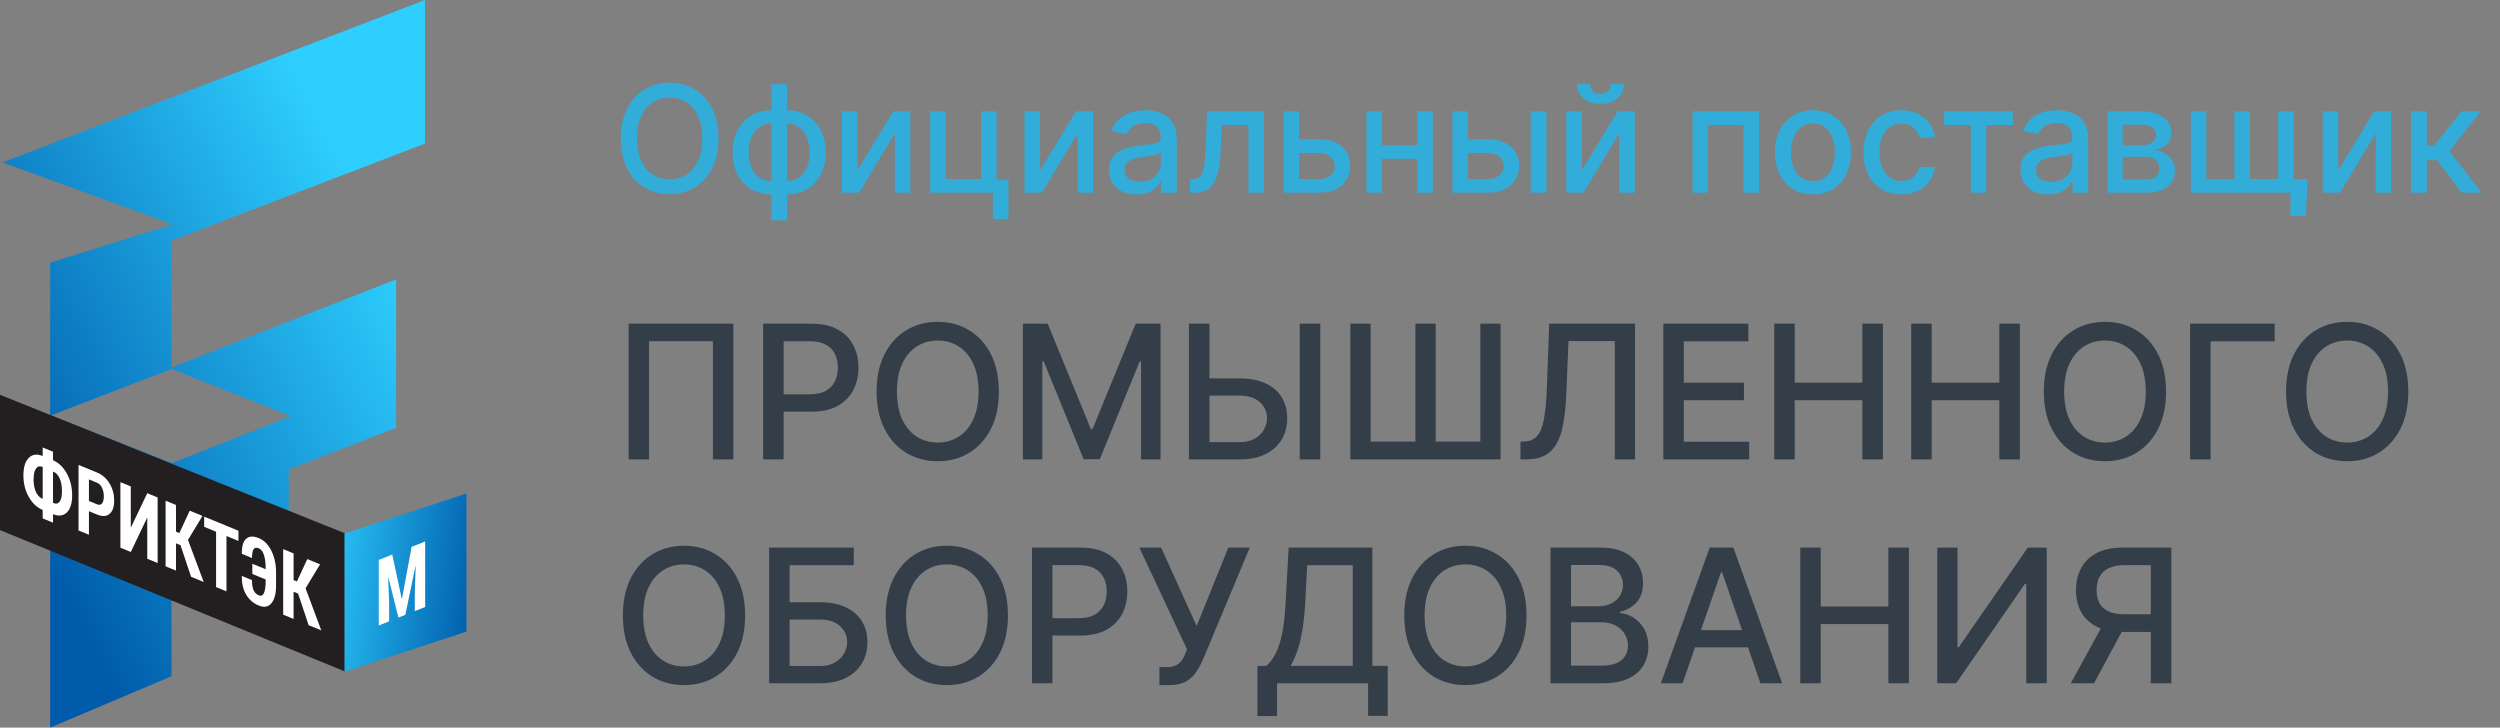
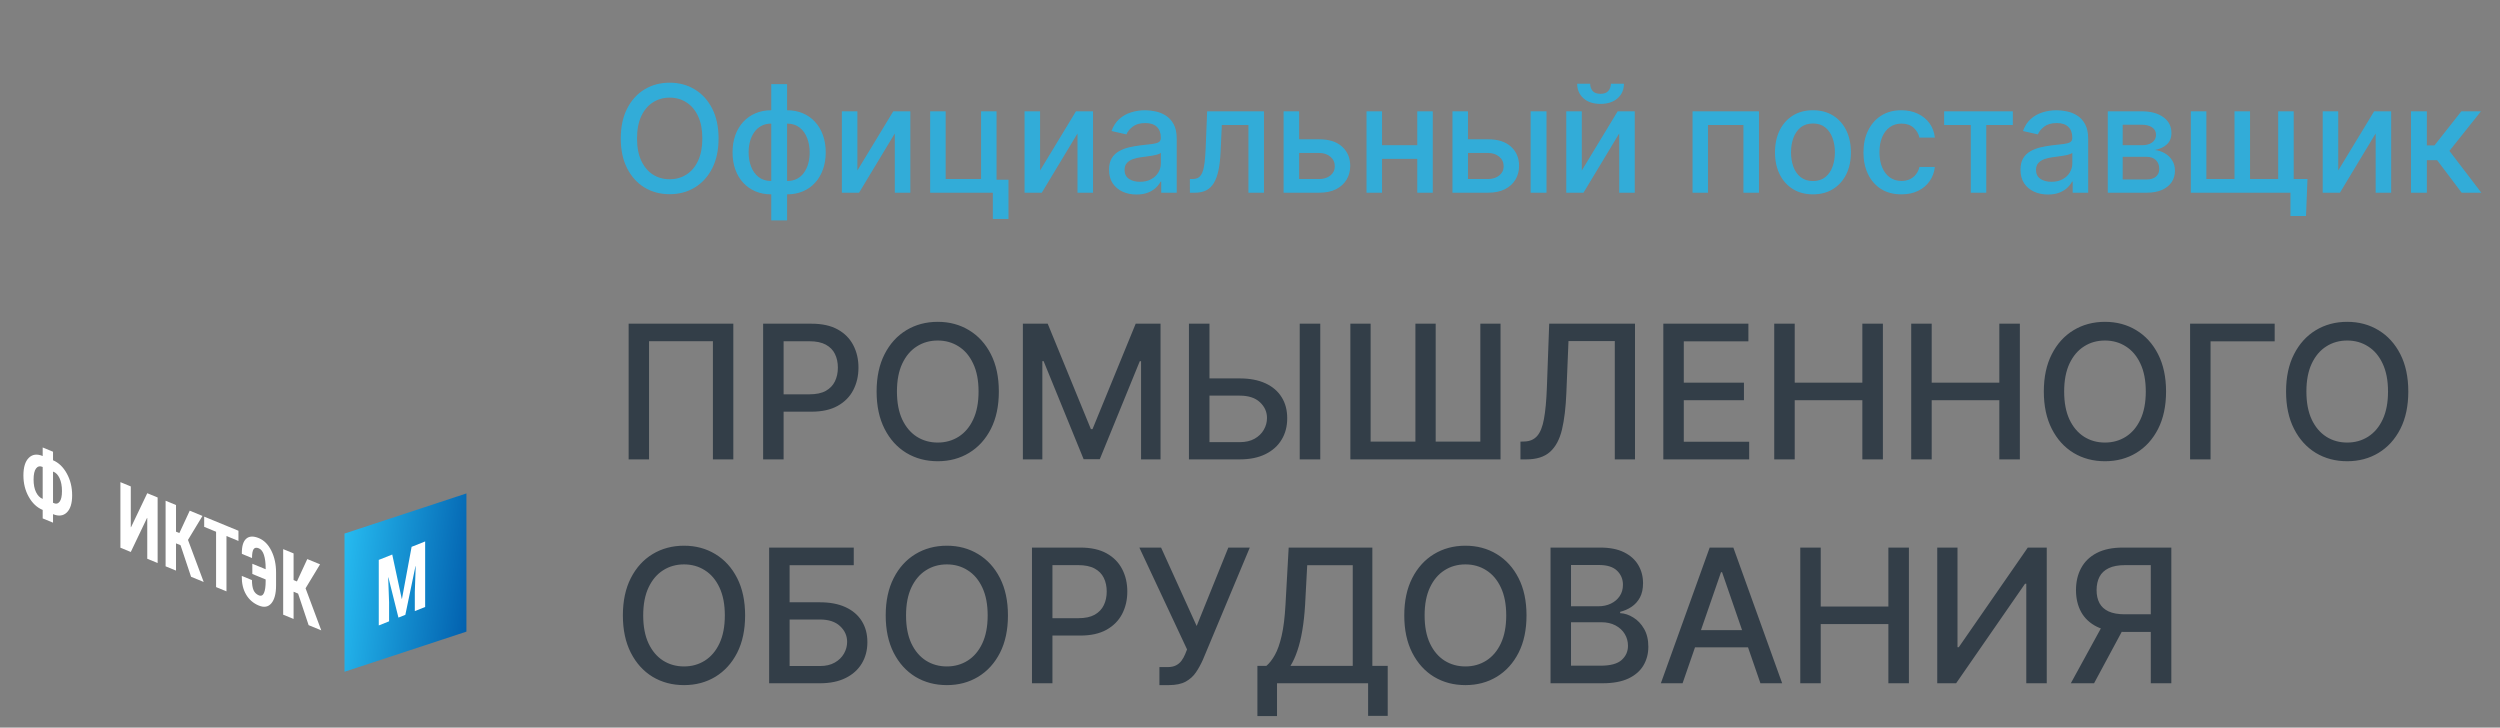
<svg xmlns="http://www.w3.org/2000/svg" width="134" height="39" viewBox="0 0 134 39" fill="none">
  <rect x="0" y="0" width="134" height="39" fill="#808080" stroke="none" />
  <path d="M38.515 7.42C38.515 8.041 38.401 8.576 38.174 9.023C37.947 9.468 37.635 9.81 37.239 10.051C36.845 10.29 36.397 10.409 35.895 10.409C35.392 10.409 34.942 10.29 34.546 10.051C34.152 9.81 33.841 9.467 33.614 9.02C33.387 8.573 33.273 8.04 33.273 7.42C33.273 6.799 33.387 6.266 33.614 5.821C33.841 5.374 34.152 5.031 34.546 4.792C34.942 4.552 35.392 4.432 35.895 4.432C36.397 4.432 36.845 4.552 37.239 4.792C37.635 5.031 37.947 5.374 38.174 5.821C38.401 6.266 38.515 6.799 38.515 7.42ZM37.645 7.42C37.645 6.947 37.569 6.548 37.415 6.224C37.264 5.898 37.055 5.652 36.79 5.486C36.527 5.317 36.229 5.233 35.895 5.233C35.56 5.233 35.261 5.317 34.998 5.486C34.734 5.652 34.526 5.898 34.373 6.224C34.221 6.548 34.145 6.947 34.145 7.42C34.145 7.894 34.221 8.293 34.373 8.619C34.526 8.943 34.734 9.189 34.998 9.358C35.261 9.524 35.56 9.608 35.895 9.608C36.229 9.608 36.527 9.524 36.79 9.358C37.055 9.189 37.264 8.943 37.415 8.619C37.569 8.293 37.645 7.894 37.645 7.42ZM41.339 11.815V4.511H42.188V11.815H41.339ZM41.339 10.417C41.03 10.417 40.749 10.364 40.495 10.258C40.241 10.15 40.023 9.997 39.839 9.798C39.655 9.599 39.513 9.362 39.413 9.085C39.314 8.809 39.265 8.503 39.265 8.167C39.265 7.828 39.314 7.521 39.413 7.244C39.513 6.968 39.655 6.73 39.839 6.531C40.023 6.332 40.241 6.179 40.495 6.071C40.749 5.963 41.03 5.909 41.339 5.909H41.549V10.417H41.339ZM41.339 9.701H41.458V6.625H41.339C41.134 6.625 40.956 6.666 40.805 6.75C40.653 6.831 40.527 6.944 40.427 7.088C40.327 7.23 40.251 7.394 40.2 7.579C40.15 7.765 40.126 7.961 40.126 8.167C40.126 8.444 40.17 8.699 40.259 8.932C40.348 9.163 40.483 9.349 40.663 9.491C40.843 9.631 41.068 9.701 41.339 9.701ZM42.188 10.417H41.975V5.909H42.188C42.497 5.909 42.778 5.963 43.032 6.071C43.286 6.179 43.504 6.332 43.685 6.531C43.869 6.73 44.01 6.968 44.109 7.244C44.209 7.521 44.259 7.828 44.259 8.167C44.259 8.503 44.209 8.809 44.109 9.085C44.01 9.362 43.869 9.599 43.685 9.798C43.504 9.997 43.286 10.15 43.032 10.258C42.778 10.364 42.497 10.417 42.188 10.417ZM42.188 9.701C42.393 9.701 42.571 9.662 42.722 9.582C42.874 9.501 43 9.389 43.1 9.247C43.2 9.103 43.275 8.939 43.325 8.755C43.374 8.57 43.398 8.374 43.398 8.167C43.398 7.893 43.354 7.639 43.265 7.406C43.178 7.171 43.044 6.983 42.864 6.841C42.684 6.697 42.459 6.625 42.188 6.625H42.066V9.701H42.188ZM45.956 9.139L47.879 5.966H48.794V10.329H47.961V7.153L46.046 10.329H45.123V5.966H45.956V9.139ZM53.415 5.966V9.633H54.054V11.736H53.216V10.329H49.856V5.966H50.688V9.596H52.586V5.966H53.415ZM55.748 9.139L57.672 5.966H58.587V10.329H57.754V7.153L55.84 10.329H54.916V5.966H55.748V9.139ZM60.919 10.426C60.642 10.426 60.392 10.375 60.169 10.273C59.945 10.168 59.768 10.018 59.637 9.821C59.508 9.624 59.444 9.382 59.444 9.096C59.444 8.85 59.491 8.648 59.586 8.488C59.681 8.329 59.809 8.203 59.97 8.111C60.131 8.018 60.311 7.948 60.509 7.9C60.708 7.853 60.911 7.817 61.117 7.792C61.379 7.762 61.591 7.737 61.754 7.719C61.917 7.698 62.035 7.665 62.109 7.619C62.183 7.574 62.22 7.5 62.22 7.398V7.378C62.22 7.13 62.15 6.937 62.009 6.801C61.871 6.665 61.665 6.596 61.39 6.596C61.104 6.596 60.879 6.66 60.714 6.787C60.551 6.912 60.438 7.051 60.376 7.204L59.578 7.023C59.672 6.757 59.811 6.543 59.992 6.38C60.176 6.216 60.387 6.096 60.626 6.023C60.864 5.947 61.115 5.909 61.379 5.909C61.553 5.909 61.738 5.93 61.933 5.971C62.13 6.011 62.313 6.085 62.484 6.193C62.656 6.301 62.797 6.455 62.907 6.656C63.017 6.855 63.072 7.113 63.072 7.432V10.329H62.242V9.733H62.208C62.153 9.843 62.071 9.951 61.961 10.057C61.851 10.163 61.71 10.251 61.538 10.321C61.365 10.391 61.159 10.426 60.919 10.426ZM61.103 9.744C61.338 9.744 61.539 9.698 61.705 9.605C61.874 9.512 62.002 9.391 62.089 9.241C62.178 9.09 62.222 8.928 62.222 8.755V8.193C62.192 8.223 62.133 8.252 62.046 8.278C61.961 8.303 61.864 8.325 61.754 8.344C61.644 8.361 61.537 8.377 61.433 8.392C61.329 8.405 61.241 8.416 61.171 8.426C61.007 8.447 60.856 8.482 60.72 8.531C60.585 8.58 60.477 8.651 60.396 8.744C60.316 8.835 60.276 8.956 60.276 9.108C60.276 9.318 60.354 9.477 60.509 9.585C60.665 9.691 60.863 9.744 61.103 9.744ZM63.779 10.329L63.777 9.594H63.933C64.054 9.594 64.156 9.568 64.237 9.517C64.32 9.464 64.388 9.375 64.442 9.25C64.495 9.125 64.535 8.952 64.564 8.733C64.592 8.511 64.613 8.233 64.626 7.898L64.703 5.966H67.748V10.329H66.916V6.699H65.49L65.422 8.182C65.404 8.541 65.368 8.856 65.311 9.125C65.256 9.394 65.175 9.618 65.069 9.798C64.963 9.976 64.827 10.11 64.66 10.199C64.493 10.286 64.291 10.329 64.052 10.329H63.779ZM69.44 7.466H70.707C71.241 7.466 71.652 7.598 71.94 7.863C72.228 8.129 72.372 8.47 72.372 8.889C72.372 9.162 72.308 9.407 72.179 9.625C72.05 9.843 71.862 10.015 71.614 10.142C71.365 10.267 71.063 10.329 70.707 10.329H68.801V5.966H69.633V9.596H70.707C70.952 9.596 71.152 9.533 71.31 9.406C71.467 9.277 71.545 9.113 71.545 8.915C71.545 8.704 71.467 8.533 71.31 8.4C71.152 8.266 70.952 8.199 70.707 8.199H69.44V7.466ZM76.202 7.781V8.517H73.838V7.781H76.202ZM74.077 5.966V10.329H73.245V5.966H74.077ZM76.796 5.966V10.329H75.966V5.966H76.796ZM78.491 7.466H79.758C80.292 7.466 80.703 7.598 80.991 7.863C81.279 8.129 81.423 8.47 81.423 8.889C81.423 9.162 81.359 9.407 81.23 9.625C81.101 9.843 80.912 10.015 80.664 10.142C80.416 10.267 80.114 10.329 79.758 10.329H77.852V5.966H78.684V9.596H79.758C80.002 9.596 80.203 9.533 80.36 9.406C80.518 9.277 80.596 9.113 80.596 8.915C80.596 8.704 80.518 8.533 80.36 8.4C80.203 8.266 80.002 8.199 79.758 8.199H78.491V7.466ZM82.042 10.329V5.966H82.892V10.329H82.042ZM84.784 9.139L86.707 5.966H87.622V10.329H86.79V7.153L84.875 10.329H83.952V5.966H84.784V9.139ZM86.344 4.488H87.043C87.043 4.809 86.929 5.069 86.702 5.27C86.476 5.469 86.171 5.568 85.787 5.568C85.404 5.568 85.1 5.469 84.875 5.27C84.65 5.069 84.537 4.809 84.537 4.488H85.233C85.233 4.63 85.275 4.756 85.358 4.866C85.441 4.974 85.584 5.028 85.787 5.028C85.986 5.028 86.128 4.974 86.213 4.866C86.3 4.758 86.344 4.632 86.344 4.488ZM90.721 10.329V5.966H94.281V10.329H93.448V6.699H91.548V10.329H90.721ZM97.174 10.417C96.765 10.417 96.408 10.324 96.103 10.136C95.799 9.949 95.562 9.686 95.393 9.349C95.225 9.012 95.14 8.618 95.14 8.167C95.14 7.715 95.225 7.319 95.393 6.98C95.562 6.641 95.799 6.378 96.103 6.19C96.408 6.003 96.765 5.909 97.174 5.909C97.584 5.909 97.941 6.003 98.246 6.19C98.55 6.378 98.787 6.641 98.956 6.98C99.124 7.319 99.209 7.715 99.209 8.167C99.209 8.618 99.124 9.012 98.956 9.349C98.787 9.686 98.55 9.949 98.246 10.136C97.941 10.324 97.584 10.417 97.174 10.417ZM97.177 9.704C97.442 9.704 97.662 9.634 97.837 9.494C98.011 9.354 98.139 9.167 98.223 8.934C98.308 8.701 98.351 8.445 98.351 8.165C98.351 7.886 98.308 7.63 98.223 7.398C98.139 7.163 98.011 6.974 97.837 6.832C97.662 6.69 97.442 6.619 97.177 6.619C96.91 6.619 96.689 6.69 96.513 6.832C96.338 6.974 96.209 7.163 96.123 7.398C96.04 7.63 95.998 7.886 95.998 8.165C95.998 8.445 96.04 8.701 96.123 8.934C96.209 9.167 96.338 9.354 96.513 9.494C96.689 9.634 96.91 9.704 97.177 9.704ZM101.915 10.417C101.492 10.417 101.129 10.322 100.824 10.13C100.521 9.937 100.288 9.671 100.125 9.332C99.962 8.993 99.881 8.605 99.881 8.167C99.881 7.724 99.964 7.333 100.131 6.994C100.297 6.653 100.532 6.387 100.835 6.196C101.138 6.005 101.495 5.909 101.906 5.909C102.238 5.909 102.533 5.97 102.793 6.094C103.052 6.215 103.261 6.385 103.42 6.605C103.581 6.825 103.677 7.081 103.707 7.375H102.881C102.835 7.17 102.731 6.994 102.568 6.846C102.407 6.699 102.191 6.625 101.92 6.625C101.684 6.625 101.476 6.687 101.298 6.812C101.122 6.935 100.985 7.112 100.886 7.341C100.788 7.568 100.739 7.837 100.739 8.148C100.739 8.466 100.787 8.74 100.884 8.971C100.98 9.202 101.117 9.381 101.293 9.508C101.471 9.635 101.68 9.699 101.92 9.699C102.081 9.699 102.227 9.669 102.358 9.611C102.491 9.55 102.601 9.464 102.69 9.352C102.781 9.24 102.845 9.106 102.881 8.949H103.707C103.677 9.231 103.585 9.483 103.432 9.704C103.278 9.926 103.073 10.1 102.815 10.227C102.56 10.354 102.26 10.417 101.915 10.417ZM104.206 6.699V5.966H107.887V6.699H106.464V10.329H105.634V6.699H104.206ZM109.772 10.426C109.496 10.426 109.246 10.375 109.022 10.273C108.799 10.168 108.622 10.018 108.491 9.821C108.362 9.624 108.298 9.382 108.298 9.096C108.298 8.85 108.345 8.648 108.44 8.488C108.535 8.329 108.663 8.203 108.824 8.111C108.985 8.018 109.165 7.948 109.363 7.9C109.562 7.853 109.765 7.817 109.971 7.792C110.233 7.762 110.445 7.737 110.608 7.719C110.771 7.698 110.889 7.665 110.963 7.619C111.037 7.574 111.074 7.5 111.074 7.398V7.378C111.074 7.13 111.004 6.937 110.863 6.801C110.725 6.665 110.519 6.596 110.244 6.596C109.958 6.596 109.733 6.66 109.568 6.787C109.405 6.912 109.292 7.051 109.23 7.204L108.432 7.023C108.526 6.757 108.665 6.543 108.846 6.38C109.03 6.216 109.241 6.096 109.48 6.023C109.719 5.947 109.969 5.909 110.233 5.909C110.407 5.909 110.592 5.93 110.787 5.971C110.984 6.011 111.167 6.085 111.338 6.193C111.51 6.301 111.651 6.455 111.761 6.656C111.871 6.855 111.926 7.113 111.926 7.432V10.329H111.096V9.733H111.062C111.007 9.843 110.925 9.951 110.815 10.057C110.705 10.163 110.564 10.251 110.392 10.321C110.219 10.391 110.013 10.426 109.772 10.426ZM109.957 9.744C110.192 9.744 110.393 9.698 110.559 9.605C110.728 9.512 110.856 9.391 110.943 9.241C111.032 9.09 111.076 8.928 111.076 8.755V8.193C111.046 8.223 110.987 8.252 110.9 8.278C110.815 8.303 110.718 8.325 110.608 8.344C110.498 8.361 110.391 8.377 110.287 8.392C110.183 8.405 110.095 8.416 110.025 8.426C109.861 8.447 109.71 8.482 109.574 8.531C109.439 8.58 109.331 8.651 109.25 8.744C109.17 8.835 109.13 8.956 109.13 9.108C109.13 9.318 109.208 9.477 109.363 9.585C109.519 9.691 109.717 9.744 109.957 9.744ZM112.977 10.329V5.966H114.787C115.279 5.966 115.669 6.071 115.957 6.281C116.245 6.489 116.389 6.773 116.389 7.13C116.389 7.386 116.308 7.589 116.145 7.738C115.982 7.888 115.766 7.988 115.497 8.04C115.692 8.062 115.871 8.121 116.034 8.216C116.197 8.309 116.328 8.434 116.426 8.591C116.526 8.748 116.577 8.935 116.577 9.153C116.577 9.384 116.517 9.589 116.398 9.767C116.278 9.943 116.105 10.081 115.878 10.182C115.652 10.28 115.381 10.329 115.062 10.329H112.977ZM113.776 9.619H115.062C115.273 9.619 115.437 9.569 115.557 9.469C115.676 9.368 115.736 9.232 115.736 9.059C115.736 8.857 115.676 8.698 115.557 8.582C115.437 8.465 115.273 8.406 115.062 8.406H113.776V9.619ZM113.776 7.784H114.795C114.955 7.784 115.091 7.761 115.205 7.716C115.32 7.67 115.408 7.606 115.469 7.523C115.531 7.437 115.562 7.337 115.562 7.221C115.562 7.053 115.493 6.921 115.355 6.827C115.217 6.732 115.027 6.684 114.787 6.684H113.776V7.784ZM123.681 9.596L123.602 11.579H122.769V10.329H122.227V9.596H123.681ZM117.428 5.966H118.261V9.594H119.769V5.966H120.602V9.594H122.11V5.966H122.943V10.329H117.428V5.966ZM125.329 9.139L127.253 5.966H128.167V10.329H127.335V7.153L125.42 10.329H124.497V5.966H125.329V9.139ZM129.229 10.329V5.966H130.079V7.795H130.488L131.928 5.966H132.979L131.289 8.088L132.999 10.329H131.945L130.63 8.585H130.079V10.329H129.229Z" fill="#32ACD8" />
  <path d="M39.306 17.35V24.623H38.212V18.287H34.789V24.623H33.695V17.35H39.306ZM40.904 24.623V17.35H43.496C44.062 17.35 44.531 17.453 44.902 17.659C45.274 17.865 45.552 18.146 45.737 18.504C45.922 18.859 46.014 19.259 46.014 19.704C46.014 20.152 45.92 20.554 45.733 20.912C45.549 21.267 45.269 21.549 44.895 21.757C44.524 21.963 44.056 22.066 43.493 22.066H41.71V21.135H43.393C43.751 21.135 44.041 21.074 44.263 20.951C44.486 20.825 44.649 20.655 44.753 20.439C44.857 20.224 44.91 19.979 44.91 19.704C44.91 19.43 44.857 19.186 44.753 18.973C44.649 18.76 44.484 18.593 44.26 18.472C44.037 18.351 43.743 18.291 43.379 18.291H42.001V24.623H40.904ZM53.538 20.986C53.538 21.763 53.396 22.43 53.112 22.989C52.828 23.545 52.438 23.974 51.943 24.274C51.451 24.573 50.891 24.722 50.264 24.722C49.634 24.722 49.072 24.573 48.577 24.274C48.084 23.974 47.696 23.544 47.412 22.985C47.128 22.427 46.986 21.76 46.986 20.986C46.986 20.21 47.128 19.543 47.412 18.987C47.696 18.428 48.084 18 48.577 17.701C49.072 17.401 49.634 17.25 50.264 17.25C50.891 17.25 51.451 17.401 51.943 17.701C52.438 18 52.828 18.428 53.112 18.987C53.396 19.543 53.538 20.21 53.538 20.986ZM52.451 20.986C52.451 20.394 52.355 19.896 52.163 19.491C51.974 19.084 51.714 18.776 51.382 18.568C51.053 18.357 50.68 18.252 50.264 18.252C49.844 18.252 49.471 18.357 49.141 18.568C48.812 18.776 48.552 19.084 48.36 19.491C48.171 19.896 48.076 20.394 48.076 20.986C48.076 21.578 48.171 22.078 48.36 22.485C48.552 22.89 48.812 23.197 49.141 23.408C49.471 23.616 49.844 23.721 50.264 23.721C50.68 23.721 51.053 23.616 51.382 23.408C51.714 23.197 51.974 22.89 52.163 22.485C52.355 22.078 52.451 21.578 52.451 20.986ZM54.826 17.35H56.157L58.473 23.003H58.558L60.873 17.35H62.205V24.623H61.161V19.36H61.093L58.949 24.612H58.082L55.937 19.356H55.87V24.623H54.826V17.35ZM64.491 20.283H66.451C66.991 20.283 67.45 20.371 67.829 20.546C68.208 20.721 68.497 20.968 68.695 21.288C68.897 21.608 68.996 21.984 68.994 22.417C68.996 22.851 68.897 23.233 68.695 23.564C68.497 23.896 68.208 24.155 67.829 24.342C67.45 24.529 66.991 24.623 66.451 24.623H63.727V17.35H64.828V23.699H66.451C66.766 23.699 67.031 23.638 67.247 23.515C67.464 23.392 67.629 23.232 67.74 23.035C67.854 22.839 67.911 22.628 67.911 22.403C67.911 22.076 67.785 21.796 67.534 21.561C67.283 21.325 66.922 21.206 66.451 21.206H64.491V20.283ZM70.766 17.35V24.623H69.665V17.35H70.766ZM72.379 17.35H73.465V23.671H75.866V17.35H76.953V23.671H79.346V17.35H80.429V24.623H72.379V17.35ZM81.496 24.623V23.671L81.709 23.664C81.998 23.657 82.225 23.558 82.391 23.369C82.559 23.18 82.681 22.874 82.757 22.453C82.835 22.031 82.887 21.469 82.913 20.766L83.037 17.35H87.636V24.623H86.553V18.28H84.071L83.957 21.057C83.926 21.836 83.848 22.491 83.723 23.021C83.597 23.549 83.384 23.948 83.084 24.218C82.785 24.488 82.36 24.623 81.809 24.623H81.496ZM89.154 24.623V17.35H93.714V18.294H90.251V20.51H93.476V21.451H90.251V23.678H93.756V24.623H89.154ZM95.099 24.623V17.35H96.197V20.51H99.822V17.35H100.923V24.623H99.822V21.451H96.197V24.623H95.099ZM102.441 24.623V17.35H103.539V20.51H107.164V17.35H108.265V24.623H107.164V21.451H103.539V24.623H102.441ZM116.101 20.986C116.101 21.763 115.958 22.43 115.674 22.989C115.39 23.545 115.001 23.974 114.506 24.274C114.014 24.573 113.454 24.722 112.826 24.722C112.197 24.722 111.634 24.573 111.14 24.274C110.647 23.974 110.259 23.544 109.975 22.985C109.691 22.427 109.549 21.76 109.549 20.986C109.549 20.21 109.691 19.543 109.975 18.987C110.259 18.428 110.647 18 111.14 17.701C111.634 17.401 112.197 17.25 112.826 17.25C113.454 17.25 114.014 17.401 114.506 17.701C115.001 18 115.39 18.428 115.674 18.987C115.958 19.543 116.101 20.21 116.101 20.986ZM115.014 20.986C115.014 20.394 114.918 19.896 114.726 19.491C114.537 19.084 114.276 18.776 113.945 18.568C113.616 18.357 113.243 18.252 112.826 18.252C112.407 18.252 112.033 18.357 111.704 18.568C111.375 18.776 111.115 19.084 110.923 19.491C110.734 19.896 110.639 20.394 110.639 20.986C110.639 21.578 110.734 22.078 110.923 22.485C111.115 22.89 111.375 23.197 111.704 23.408C112.033 23.616 112.407 23.721 112.826 23.721C113.243 23.721 113.616 23.616 113.945 23.408C114.276 23.197 114.537 22.89 114.726 22.485C114.918 22.078 115.014 21.578 115.014 20.986ZM121.923 17.35V18.294H118.486V24.623H117.389V17.35H121.923ZM129.085 20.986C129.085 21.763 128.943 22.43 128.659 22.989C128.375 23.545 127.985 23.974 127.491 24.274C126.998 24.573 126.438 24.722 125.811 24.722C125.181 24.722 124.619 24.573 124.124 24.274C123.632 23.974 123.243 23.544 122.959 22.985C122.675 22.427 122.533 21.76 122.533 20.986C122.533 20.21 122.675 19.543 122.959 18.987C123.243 18.428 123.632 18 124.124 17.701C124.619 17.401 125.181 17.25 125.811 17.25C126.438 17.25 126.998 17.401 127.491 17.701C127.985 18 128.375 18.428 128.659 18.987C128.943 19.543 129.085 20.21 129.085 20.986ZM127.998 20.986C127.998 20.394 127.902 19.896 127.711 19.491C127.521 19.084 127.261 18.776 126.929 18.568C126.6 18.357 126.228 18.252 125.811 18.252C125.392 18.252 125.018 18.357 124.689 18.568C124.36 18.776 124.099 19.084 123.907 19.491C123.718 19.896 123.623 20.394 123.623 20.986C123.623 21.578 123.718 22.078 123.907 22.485C124.099 22.89 124.36 23.197 124.689 23.408C125.018 23.616 125.392 23.721 125.811 23.721C126.228 23.721 126.6 23.616 126.929 23.408C127.261 23.197 127.521 22.89 127.711 22.485C127.902 22.078 127.998 21.578 127.998 20.986ZM39.938 32.986C39.938 33.763 39.796 34.43 39.512 34.989C39.228 35.545 38.838 35.974 38.344 36.275C37.851 36.573 37.291 36.722 36.664 36.722C36.034 36.722 35.472 36.573 34.977 36.275C34.485 35.974 34.096 35.544 33.812 34.986C33.528 34.427 33.386 33.76 33.386 32.986C33.386 32.21 33.528 31.543 33.812 30.987C34.096 30.428 34.485 30 34.977 29.701C35.472 29.401 36.034 29.25 36.664 29.25C37.291 29.25 37.851 29.401 38.344 29.701C38.838 30 39.228 30.428 39.512 30.987C39.796 31.543 39.938 32.21 39.938 32.986ZM38.851 32.986C38.851 32.394 38.755 31.896 38.564 31.491C38.374 31.084 38.114 30.776 37.782 30.568C37.453 30.357 37.081 30.252 36.664 30.252C36.245 30.252 35.871 30.357 35.542 30.568C35.213 30.776 34.952 31.084 34.761 31.491C34.571 31.896 34.476 32.394 34.476 32.986C34.476 33.578 34.571 34.078 34.761 34.485C34.952 34.89 35.213 35.197 35.542 35.408C35.871 35.616 36.245 35.721 36.664 35.721C37.081 35.721 37.453 35.616 37.782 35.408C38.114 35.197 38.374 34.89 38.564 34.485C38.755 34.078 38.851 33.578 38.851 32.986ZM41.226 36.623V29.35H45.761V30.294H42.323V32.283H43.95C44.489 32.283 44.948 32.371 45.324 32.546C45.703 32.721 45.992 32.968 46.191 33.288C46.392 33.608 46.492 33.984 46.492 34.417C46.492 34.85 46.392 35.233 46.191 35.564C45.992 35.896 45.703 36.155 45.324 36.342C44.948 36.529 44.489 36.623 43.95 36.623H41.226ZM42.323 35.699H43.95C44.262 35.699 44.526 35.638 44.742 35.515C44.959 35.392 45.124 35.232 45.235 35.035C45.349 34.839 45.406 34.628 45.406 34.403C45.406 34.076 45.28 33.796 45.029 33.562C44.778 33.325 44.419 33.206 43.95 33.206H42.323V35.699ZM54.026 32.986C54.026 33.763 53.884 34.43 53.6 34.989C53.316 35.545 52.926 35.974 52.431 36.275C51.939 36.573 51.379 36.722 50.752 36.722C50.122 36.722 49.56 36.573 49.065 36.275C48.573 35.974 48.184 35.544 47.9 34.986C47.616 34.427 47.474 33.76 47.474 32.986C47.474 32.21 47.616 31.543 47.9 30.987C48.184 30.428 48.573 30 49.065 29.701C49.56 29.401 50.122 29.25 50.752 29.25C51.379 29.25 51.939 29.401 52.431 29.701C52.926 30 53.316 30.428 53.6 30.987C53.884 31.543 54.026 32.21 54.026 32.986ZM52.939 32.986C52.939 32.394 52.843 31.896 52.652 31.491C52.462 31.084 52.202 30.776 51.87 30.568C51.541 30.357 51.169 30.252 50.752 30.252C50.333 30.252 49.959 30.357 49.63 30.568C49.301 30.776 49.04 31.084 48.848 31.491C48.659 31.896 48.564 32.394 48.564 32.986C48.564 33.578 48.659 34.078 48.848 34.485C49.04 34.89 49.301 35.197 49.63 35.408C49.959 35.616 50.333 35.721 50.752 35.721C51.169 35.721 51.541 35.616 51.87 35.408C52.202 35.197 52.462 34.89 52.652 34.485C52.843 34.078 52.939 33.578 52.939 32.986ZM55.314 36.623V29.35H57.906C58.472 29.35 58.941 29.453 59.313 29.659C59.684 29.865 59.962 30.146 60.147 30.504C60.332 30.859 60.424 31.259 60.424 31.704C60.424 32.152 60.331 32.554 60.144 32.912C59.959 33.267 59.68 33.548 59.306 33.757C58.934 33.963 58.466 34.066 57.903 34.066H56.12V33.135H57.803C58.161 33.135 58.451 33.074 58.673 32.951C58.896 32.825 59.059 32.655 59.163 32.439C59.268 32.224 59.32 31.979 59.32 31.704C59.32 31.43 59.268 31.186 59.163 30.973C59.059 30.76 58.895 30.593 58.67 30.472C58.447 30.351 58.154 30.291 57.789 30.291H56.411V36.623H55.314ZM62.145 36.722V35.756H62.582C62.764 35.756 62.915 35.725 63.033 35.664C63.154 35.602 63.252 35.519 63.328 35.415C63.406 35.309 63.471 35.193 63.523 35.067L63.626 34.808L61.069 29.35H62.234L64.141 33.554L65.839 29.35H66.989L64.475 35.362C64.368 35.603 64.245 35.827 64.106 36.033C63.968 36.239 63.785 36.406 63.555 36.534C63.326 36.659 63.021 36.722 62.642 36.722H62.145ZM67.397 38.38V35.692H67.876C68.039 35.555 68.192 35.359 68.334 35.106C68.476 34.853 68.597 34.511 68.696 34.08C68.796 33.649 68.864 33.096 68.902 32.422L69.073 29.35H73.558V35.692H74.382V38.37H73.33V36.623H68.448V38.38H67.397ZM69.168 35.692H72.507V30.294H70.067L69.953 32.422C69.922 32.935 69.872 33.397 69.801 33.806C69.732 34.216 69.643 34.578 69.534 34.893C69.428 35.206 69.306 35.472 69.168 35.692ZM81.821 32.986C81.821 33.763 81.679 34.43 81.395 34.989C81.111 35.545 80.721 35.974 80.227 36.275C79.734 36.573 79.174 36.722 78.547 36.722C77.917 36.722 77.355 36.573 76.86 36.275C76.368 35.974 75.98 35.544 75.695 34.986C75.411 34.427 75.269 33.76 75.269 32.986C75.269 32.21 75.411 31.543 75.695 30.987C75.98 30.428 76.368 30 76.86 29.701C77.355 29.401 77.917 29.25 78.547 29.25C79.174 29.25 79.734 29.401 80.227 29.701C80.721 30 81.111 30.428 81.395 30.987C81.679 31.543 81.821 32.21 81.821 32.986ZM80.734 32.986C80.734 32.394 80.638 31.896 80.447 31.491C80.257 31.084 79.997 30.776 79.665 30.568C79.337 30.357 78.964 30.252 78.547 30.252C78.128 30.252 77.754 30.357 77.425 30.568C77.096 30.776 76.835 31.084 76.644 31.491C76.454 31.896 76.359 32.394 76.359 32.986C76.359 33.578 76.454 34.078 76.644 34.485C76.835 34.89 77.096 35.197 77.425 35.408C77.754 35.616 78.128 35.721 78.547 35.721C78.964 35.721 79.337 35.616 79.665 35.408C79.997 35.197 80.257 34.89 80.447 34.485C80.638 34.078 80.734 33.578 80.734 32.986ZM83.109 36.623V29.35H85.772C86.289 29.35 86.716 29.435 87.054 29.605C87.393 29.774 87.646 30.002 87.814 30.291C87.983 30.577 88.067 30.901 88.067 31.26C88.067 31.563 88.011 31.819 87.9 32.027C87.788 32.233 87.639 32.399 87.452 32.525C87.267 32.648 87.064 32.738 86.841 32.794V32.865C87.083 32.877 87.318 32.955 87.548 33.1C87.78 33.242 87.972 33.444 88.123 33.707C88.275 33.97 88.351 34.289 88.351 34.666C88.351 35.038 88.263 35.371 88.088 35.667C87.915 35.961 87.647 36.194 87.285 36.367C86.923 36.537 86.46 36.623 85.897 36.623H83.109ZM84.206 35.681H85.79C86.316 35.681 86.692 35.58 86.919 35.376C87.147 35.172 87.26 34.918 87.26 34.613C87.26 34.383 87.202 34.172 87.086 33.98C86.97 33.789 86.805 33.636 86.589 33.522C86.376 33.409 86.123 33.352 85.829 33.352H84.206V35.681ZM84.206 32.496H85.677C85.923 32.496 86.144 32.449 86.341 32.354C86.54 32.259 86.697 32.127 86.813 31.956C86.931 31.784 86.99 31.58 86.99 31.346C86.99 31.045 86.885 30.793 86.674 30.589C86.464 30.386 86.141 30.284 85.705 30.284H84.206V32.496ZM90.186 36.623H89.022L91.639 29.35H92.907L95.524 36.623H94.359L92.303 30.671H92.246L90.186 36.623ZM90.382 33.775H94.16V34.698H90.382V33.775ZM96.494 36.623V29.35H97.591V32.51H101.217V29.35H102.318V36.623H101.217V33.451H97.591V36.623H96.494ZM103.836 29.35H104.922V34.691H104.99L108.69 29.35H109.706V36.623H108.609V31.289H108.541L104.848 36.623H103.836V29.35ZM116.383 36.623H115.282V30.291H113.904C113.544 30.291 113.252 30.345 113.027 30.454C112.802 30.561 112.637 30.715 112.533 30.916C112.429 31.117 112.377 31.355 112.377 31.63C112.377 31.902 112.429 32.135 112.533 32.329C112.637 32.523 112.801 32.671 113.023 32.773C113.246 32.875 113.536 32.926 113.893 32.926H115.758V33.87H113.79C113.229 33.87 112.762 33.777 112.388 33.59C112.016 33.403 111.737 33.141 111.55 32.805C111.365 32.467 111.273 32.075 111.273 31.63C111.273 31.182 111.365 30.788 111.55 30.447C111.734 30.104 112.012 29.835 112.384 29.641C112.758 29.447 113.226 29.35 113.787 29.35H116.383V36.623ZM112.793 33.341H114.007L112.242 36.623H110.996L112.793 33.341Z" fill="#333E48" />
  <g clip-path="url(#clip0_2006_1221)">
-     <path d="M22.778 7.697V0L0.131 8.708L9.259 12.024L2.689 14.076V39.001L9.195 36.246V32.197L15.477 29.708V25.165L21.232 22.93V14.973L9.195 19.696V12.897L22.778 7.697ZM15.572 22.308L9.208 24.822L2.732 22.262L9.195 19.78L15.572 22.308Z" fill="url(#paint0_linear_2006_1221)" />
-     <path d="M0 21.162L18.487 28.584V35.991L0 28.413V21.162Z" fill="#231F20" />
    <path d="M18.466 28.599L25 26.448V33.855L18.466 36.006V28.599Z" fill="url(#paint1_linear_2006_1221)" />
    <path d="M2.842 24.67C3.143 24.797 3.39 25.034 3.581 25.38C3.772 25.726 3.868 26.116 3.867 26.552C3.867 26.98 3.771 27.286 3.58 27.47C3.389 27.653 3.143 27.683 2.842 27.559V28.015L2.288 27.787V27.331H2.286C1.982 27.205 1.734 26.973 1.543 26.634C1.351 26.295 1.255 25.911 1.255 25.483C1.255 25.046 1.351 24.731 1.543 24.541C1.735 24.35 1.982 24.317 2.286 24.442H2.288V23.984L2.842 24.213V24.67ZM2.286 25.028C2.137 24.966 2.019 24.994 1.931 25.111C1.844 25.228 1.8 25.427 1.8 25.706C1.8 25.975 1.844 26.199 1.931 26.379C2.019 26.559 2.137 26.68 2.286 26.741H2.288V25.028H2.286ZM3.322 26.328C3.322 26.049 3.279 25.818 3.193 25.633C3.108 25.448 2.995 25.331 2.854 25.281H2.842V26.946L2.854 26.955C2.995 27.025 3.108 27.004 3.193 26.894C3.279 26.783 3.322 26.595 3.321 26.328H3.322Z" fill="white" />
-     <path d="M4.767 27.4V28.662L4.209 28.433V24.919L5.2 25.327C5.484 25.444 5.709 25.64 5.873 25.915C6.038 26.189 6.12 26.495 6.12 26.831C6.12 27.168 6.038 27.406 5.872 27.545C5.707 27.683 5.483 27.695 5.2 27.578L4.767 27.4ZM4.767 26.852L5.199 27.03C5.318 27.079 5.409 27.063 5.471 26.98C5.534 26.898 5.566 26.774 5.565 26.608C5.568 26.451 5.536 26.296 5.472 26.153C5.41 26.017 5.319 25.924 5.199 25.874L4.767 25.696V26.852Z" fill="white" />
    <path d="M7.893 26.436L8.449 26.665V30.178L7.893 29.949V27.768L7.882 27.76L7.01 29.586L6.454 29.357V25.843L7.01 26.072V28.254L7.022 28.261L7.893 26.436Z" fill="white" />
    <path d="M9.677 29.224L9.434 29.124V30.584L8.876 30.355V26.84L9.434 27.069V28.497L9.614 28.572L10.17 27.372L10.853 27.654L10.076 28.939L10.918 31.194L10.241 30.915L9.677 29.224Z" fill="white" />
    <path d="M12.781 28.995L12.139 28.731V31.697L11.582 31.468V28.502L10.944 28.239V27.692L12.781 28.448V28.995Z" fill="white" />
    <path d="M12.968 29.689L12.963 29.672C12.957 29.285 13.035 29.02 13.195 28.877C13.355 28.734 13.581 28.723 13.873 28.843C14.155 28.959 14.38 29.186 14.547 29.524C14.714 29.862 14.797 30.248 14.797 30.681V31.383C14.797 31.817 14.714 32.135 14.548 32.334C14.381 32.534 14.156 32.575 13.873 32.458C13.585 32.342 13.345 32.134 13.192 31.869C13.031 31.598 12.954 31.269 12.959 30.883L12.964 30.87L13.505 31.093C13.505 31.325 13.534 31.506 13.591 31.635C13.617 31.697 13.656 31.753 13.704 31.8C13.752 31.847 13.81 31.884 13.873 31.91C13.998 31.961 14.091 31.918 14.15 31.781C14.21 31.643 14.239 31.435 14.239 31.156V31.059L13.525 30.765V30.217L14.239 30.511V30.451C14.239 30.172 14.209 29.938 14.149 29.749C14.089 29.561 13.997 29.441 13.873 29.39C13.744 29.337 13.651 29.352 13.593 29.436C13.536 29.52 13.508 29.678 13.508 29.911L12.968 29.689Z" fill="white" />
    <path d="M15.978 31.817L15.736 31.717V33.176L15.178 32.947V29.433L15.736 29.662V31.091L15.915 31.166L16.471 29.966L17.155 30.248L16.378 31.532L17.22 33.787L16.542 33.508L15.978 31.817Z" fill="white" />
    <path d="M21.024 29.723L21.534 32.1L21.546 32.095L22.062 29.31L22.788 29.021V32.535L22.234 32.755V31.733L22.281 30.349L22.269 30.351L21.726 32.956L21.356 33.103L20.818 30.948L20.806 30.955L20.855 32.282V33.303L20.302 33.523V30.01L21.024 29.723Z" fill="white" />
  </g>
  <defs>
    <linearGradient id="paint0_linear_2006_1221" x1="-0.129" y1="24.877" x2="21.071" y2="13.804" gradientUnits="userSpaceOnUse">
      <stop stop-color="#005CAB" />
      <stop offset="1" stop-color="#2ECEFE" />
    </linearGradient>
    <linearGradient id="paint1_linear_2006_1221" x1="25.839" y1="30.002" x2="16.887" y2="28.887" gradientUnits="userSpaceOnUse">
      <stop stop-color="#005CAB" />
      <stop offset="1" stop-color="#2ECEFE" />
    </linearGradient>
    <clipPath id="clip0_2006_1221">
      <rect width="25" height="39" fill="white" />
    </clipPath>
  </defs>
</svg>